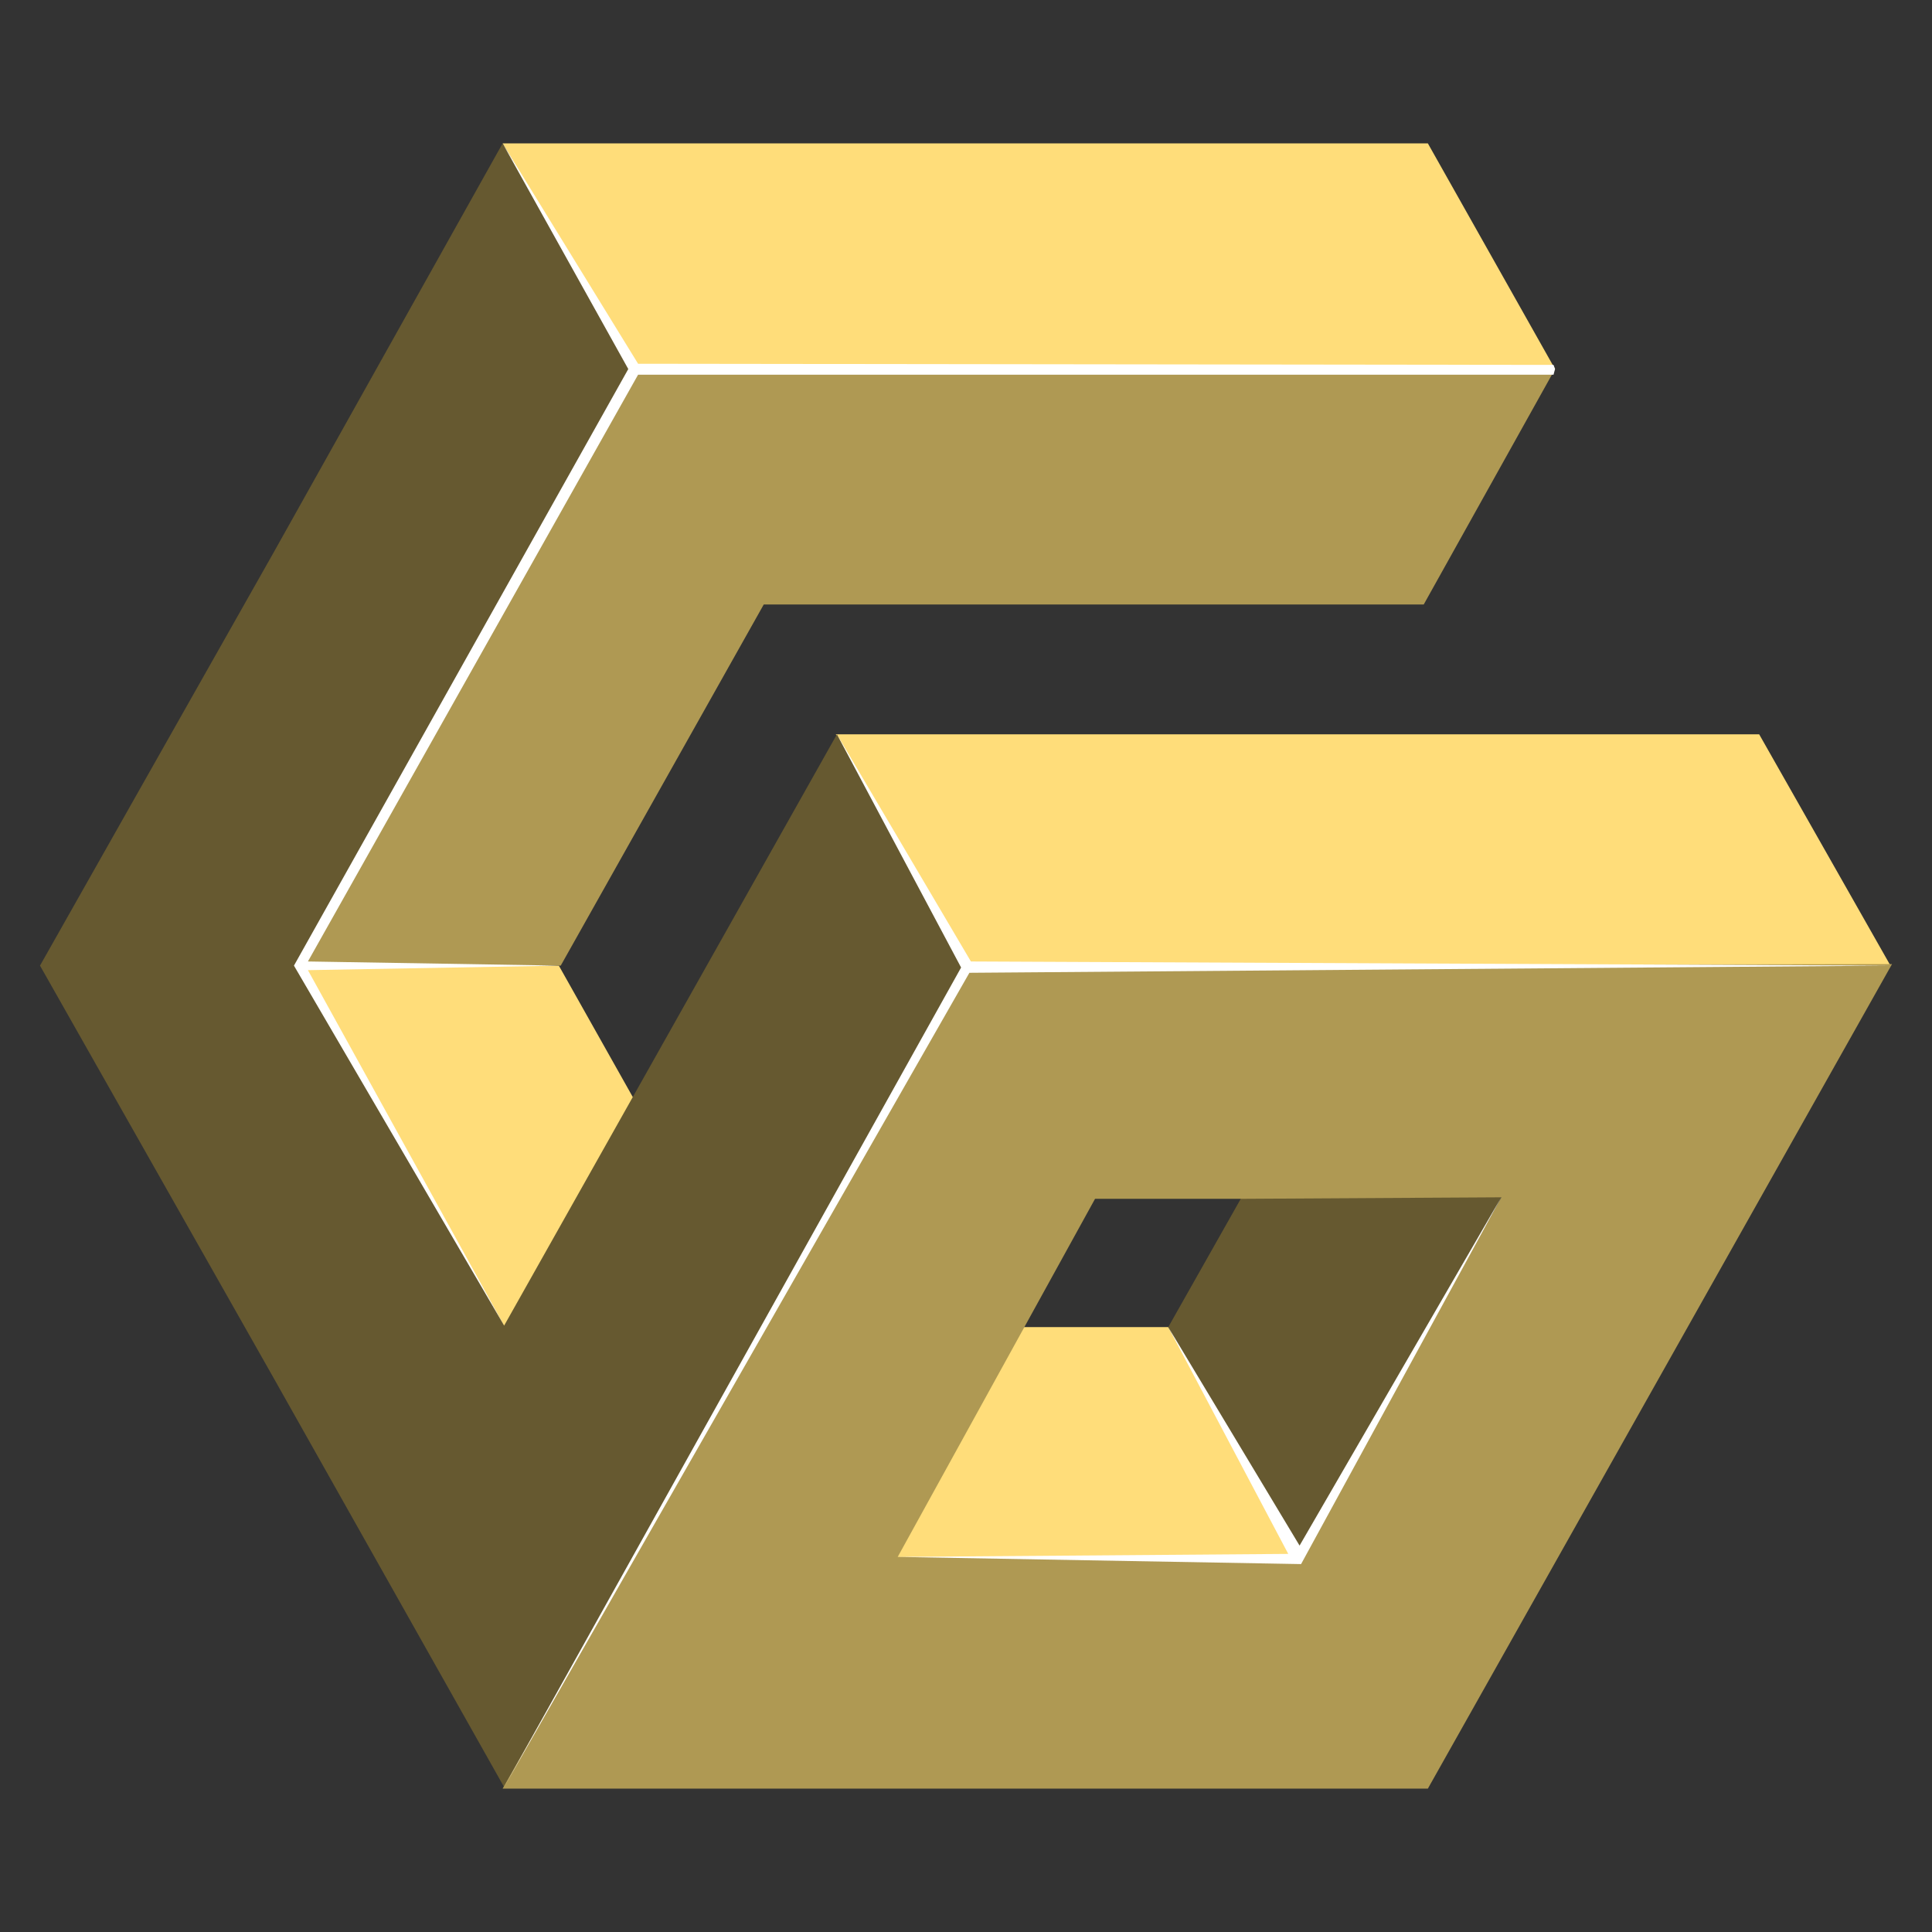
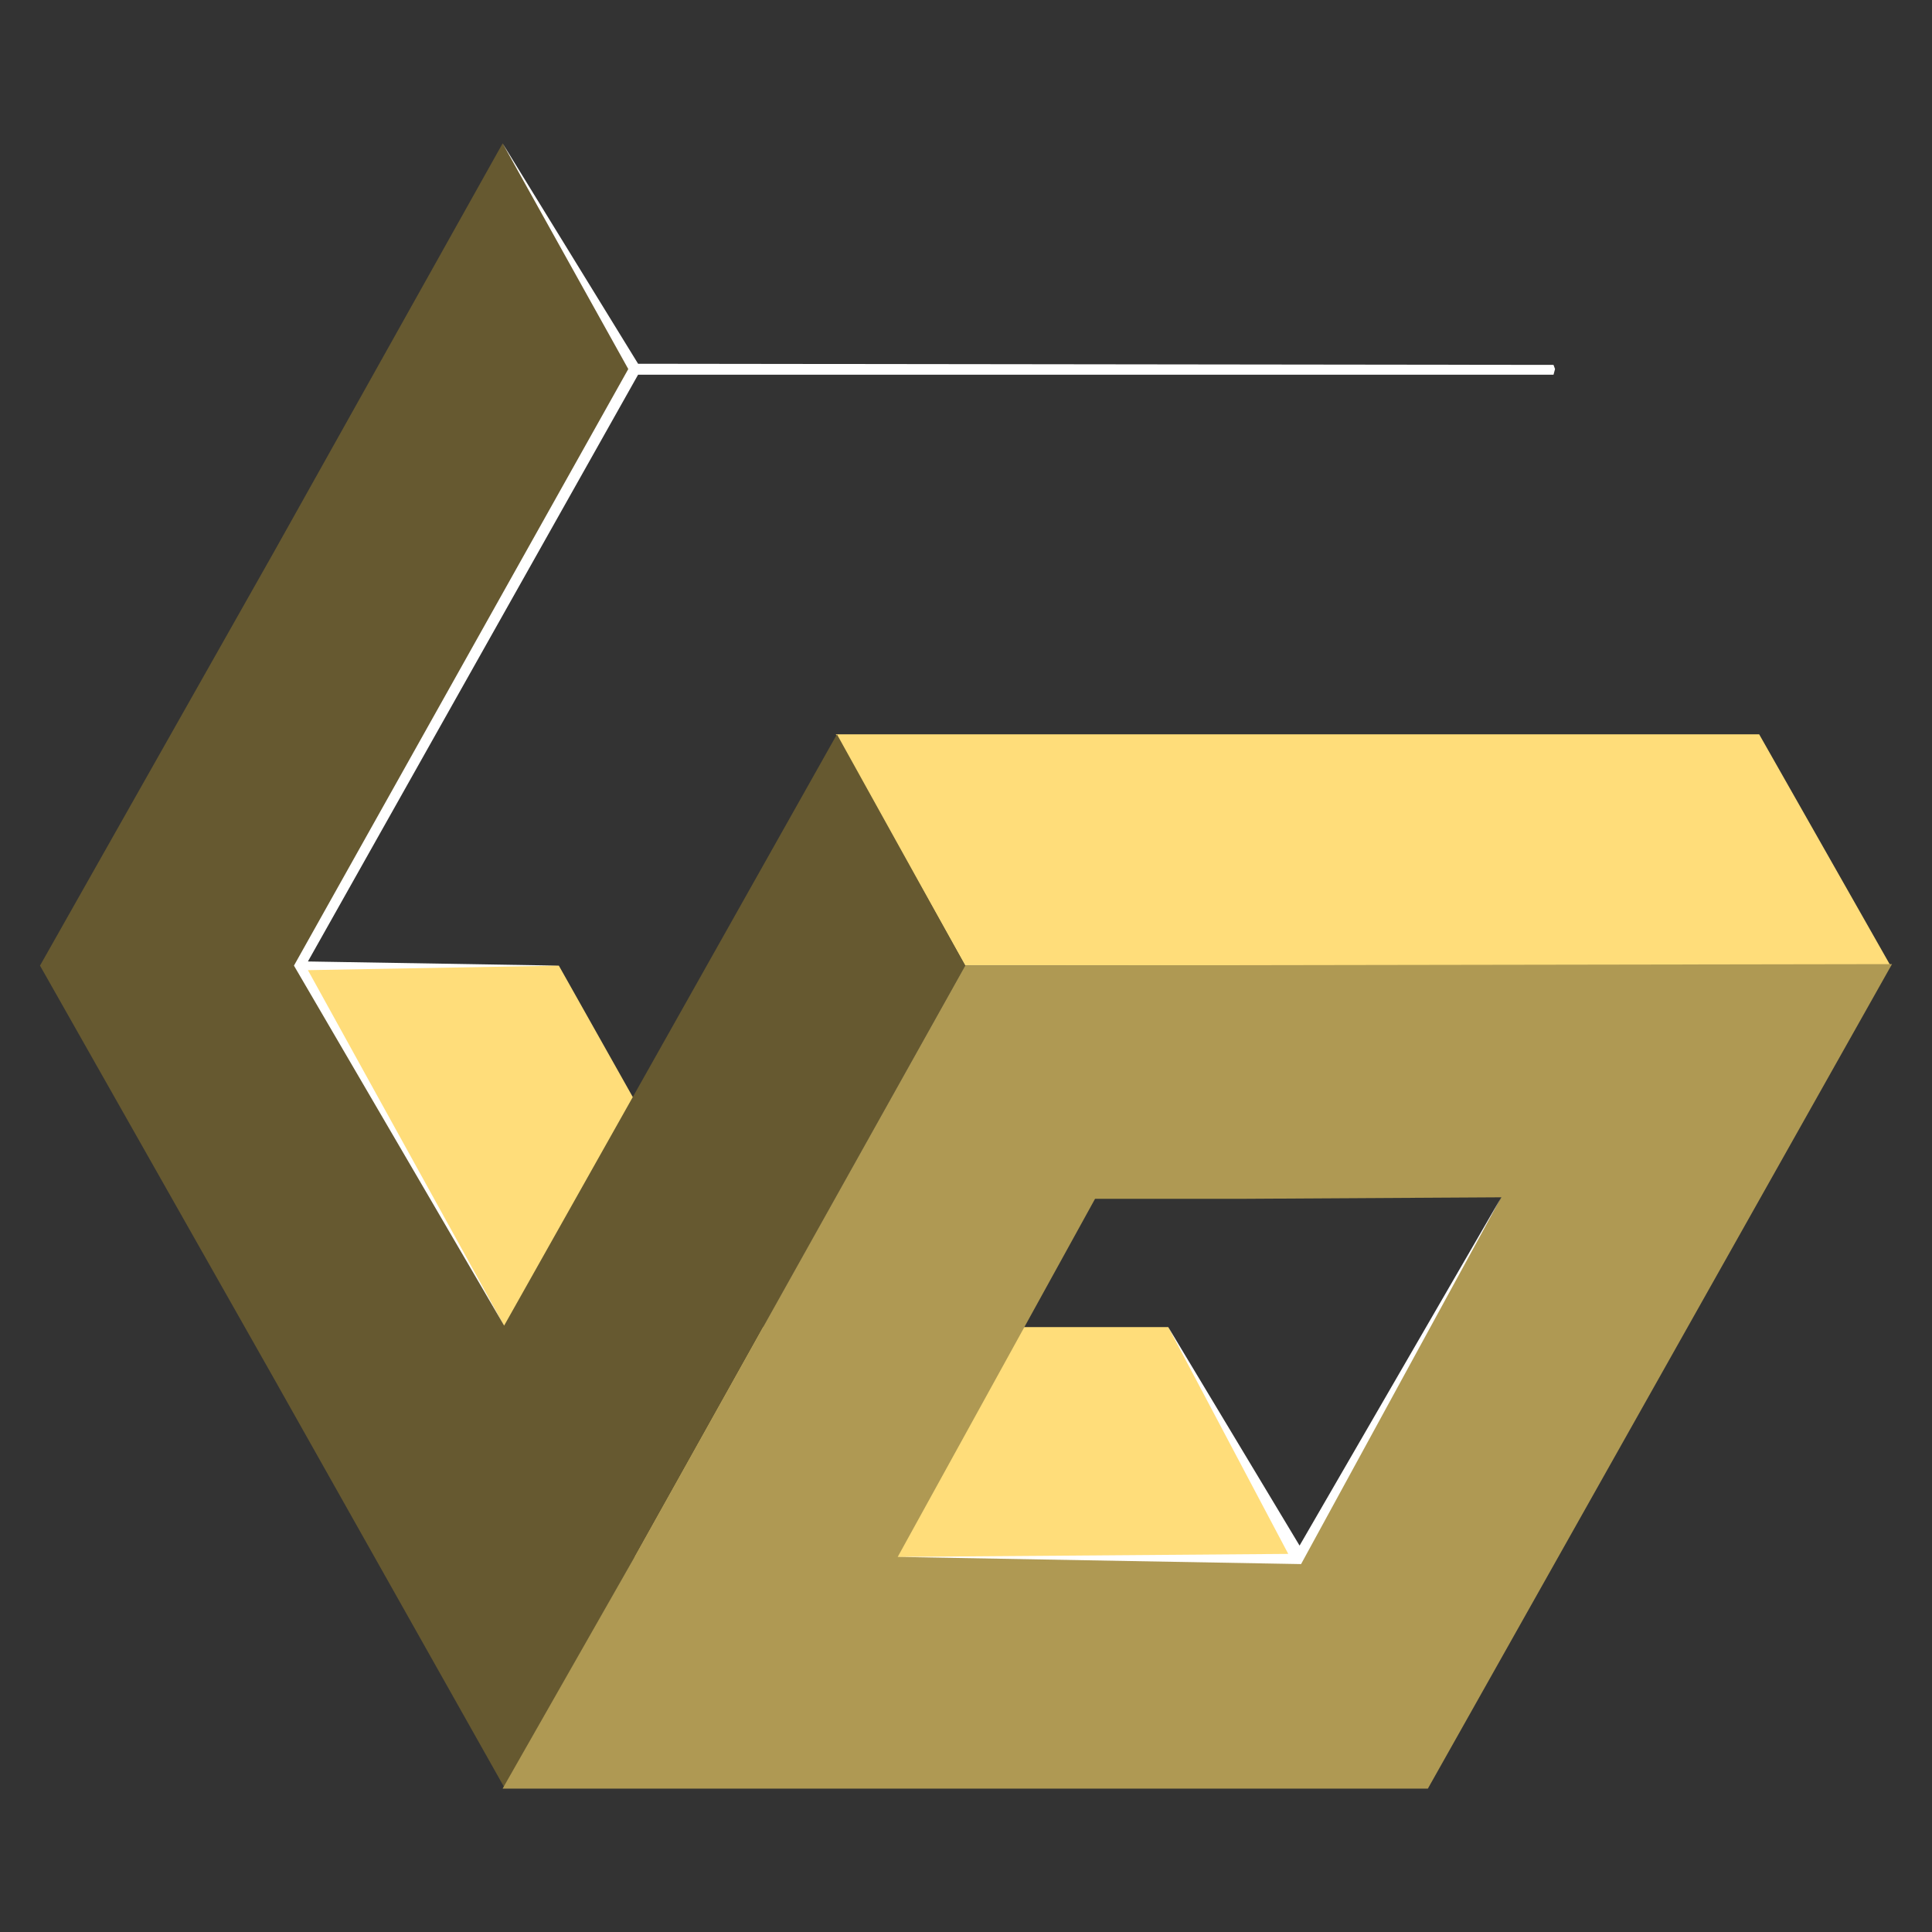
<svg xmlns="http://www.w3.org/2000/svg" version="1.1" id="Layer_1" x="0px" y="0px" viewBox="0 0 512 512" style="enable-background:new 0 0 512 512;" xml:space="preserve">
  <rect x="0" y="0" width="512" height="512" fill="#333333" stroke="none" />
  <style type="text/css">
	.st0{fill-rule:evenodd;clip-rule:evenodd;fill:#FFDD7A;}
	.st1{fill:#665930;}
	.st2{fill:#AF9953;}
	.st3{fill:#FFFFFF;}
</style>
  <g>
    <g>
      <g>
        <polygon class="st0" points="344.1,413 309.6,351.7 202,351.7 148.1,255.9 111.5,255.9 79.8,255.9 167.9,412.6    " />
        <polygon class="st0" points="255.8,255.9 421.8,255.9 501,255.9 466.2,194.6 221.5,194.6    " />
-         <polygon class="st0" points="412.1,97.8 378.4,38 255.8,38 133.2,38 168.4,97.8 389.7,97.8    " />
      </g>
      <g>
        <polygon class="st1" points="255.8,255.9 168.4,412.3 133.6,473.6 72.3,364.8 10.6,255.9 72.3,146.8 133.2,38 168.4,97.8      79.8,255.9 133.6,351.3 221.8,194.6    " />
-         <polygon class="st1" points="329.1,317.2 309.6,351.7 344.1,413 397.9,317.2    " />
      </g>
      <g>
        <path class="st2" d="M255.8,255.9l-87.4,156.3L133.2,474h245.2l123-218.5L255.8,255.9L255.8,255.9z M344.1,413l-106.2-0.4     l52.3-94.9h38.9l68.8-0.4L344.1,413L344.1,413z" />
-         <polygon class="st2" points="202.4,160.2 377.3,160.2 412.1,97.8 389.7,97.8 168.4,97.8 79.8,255.9 148.6,255.9    " />
      </g>
      <polygon class="st3" points="344.4,409.6 397.9,317.2 344.8,414.5 237.9,412.6 341.4,411.8 309.6,351.7   " />
      <polygon class="st3" points="412.1,97.8 411.7,99.3 169.1,99.3 81.6,254.8 148.1,255.9 81.6,257.1 133.6,351.3 133.6,351.3     77.9,255.9 166.5,97.8 133.2,38 169.1,96.4 411.7,96.7   " />
-       <polygon class="st3" points="256.9,257.8 133.6,473.6 254.7,256.4 221.8,194.6 257.3,254.8 501,255.9   " />
    </g>
  </g>
</svg>